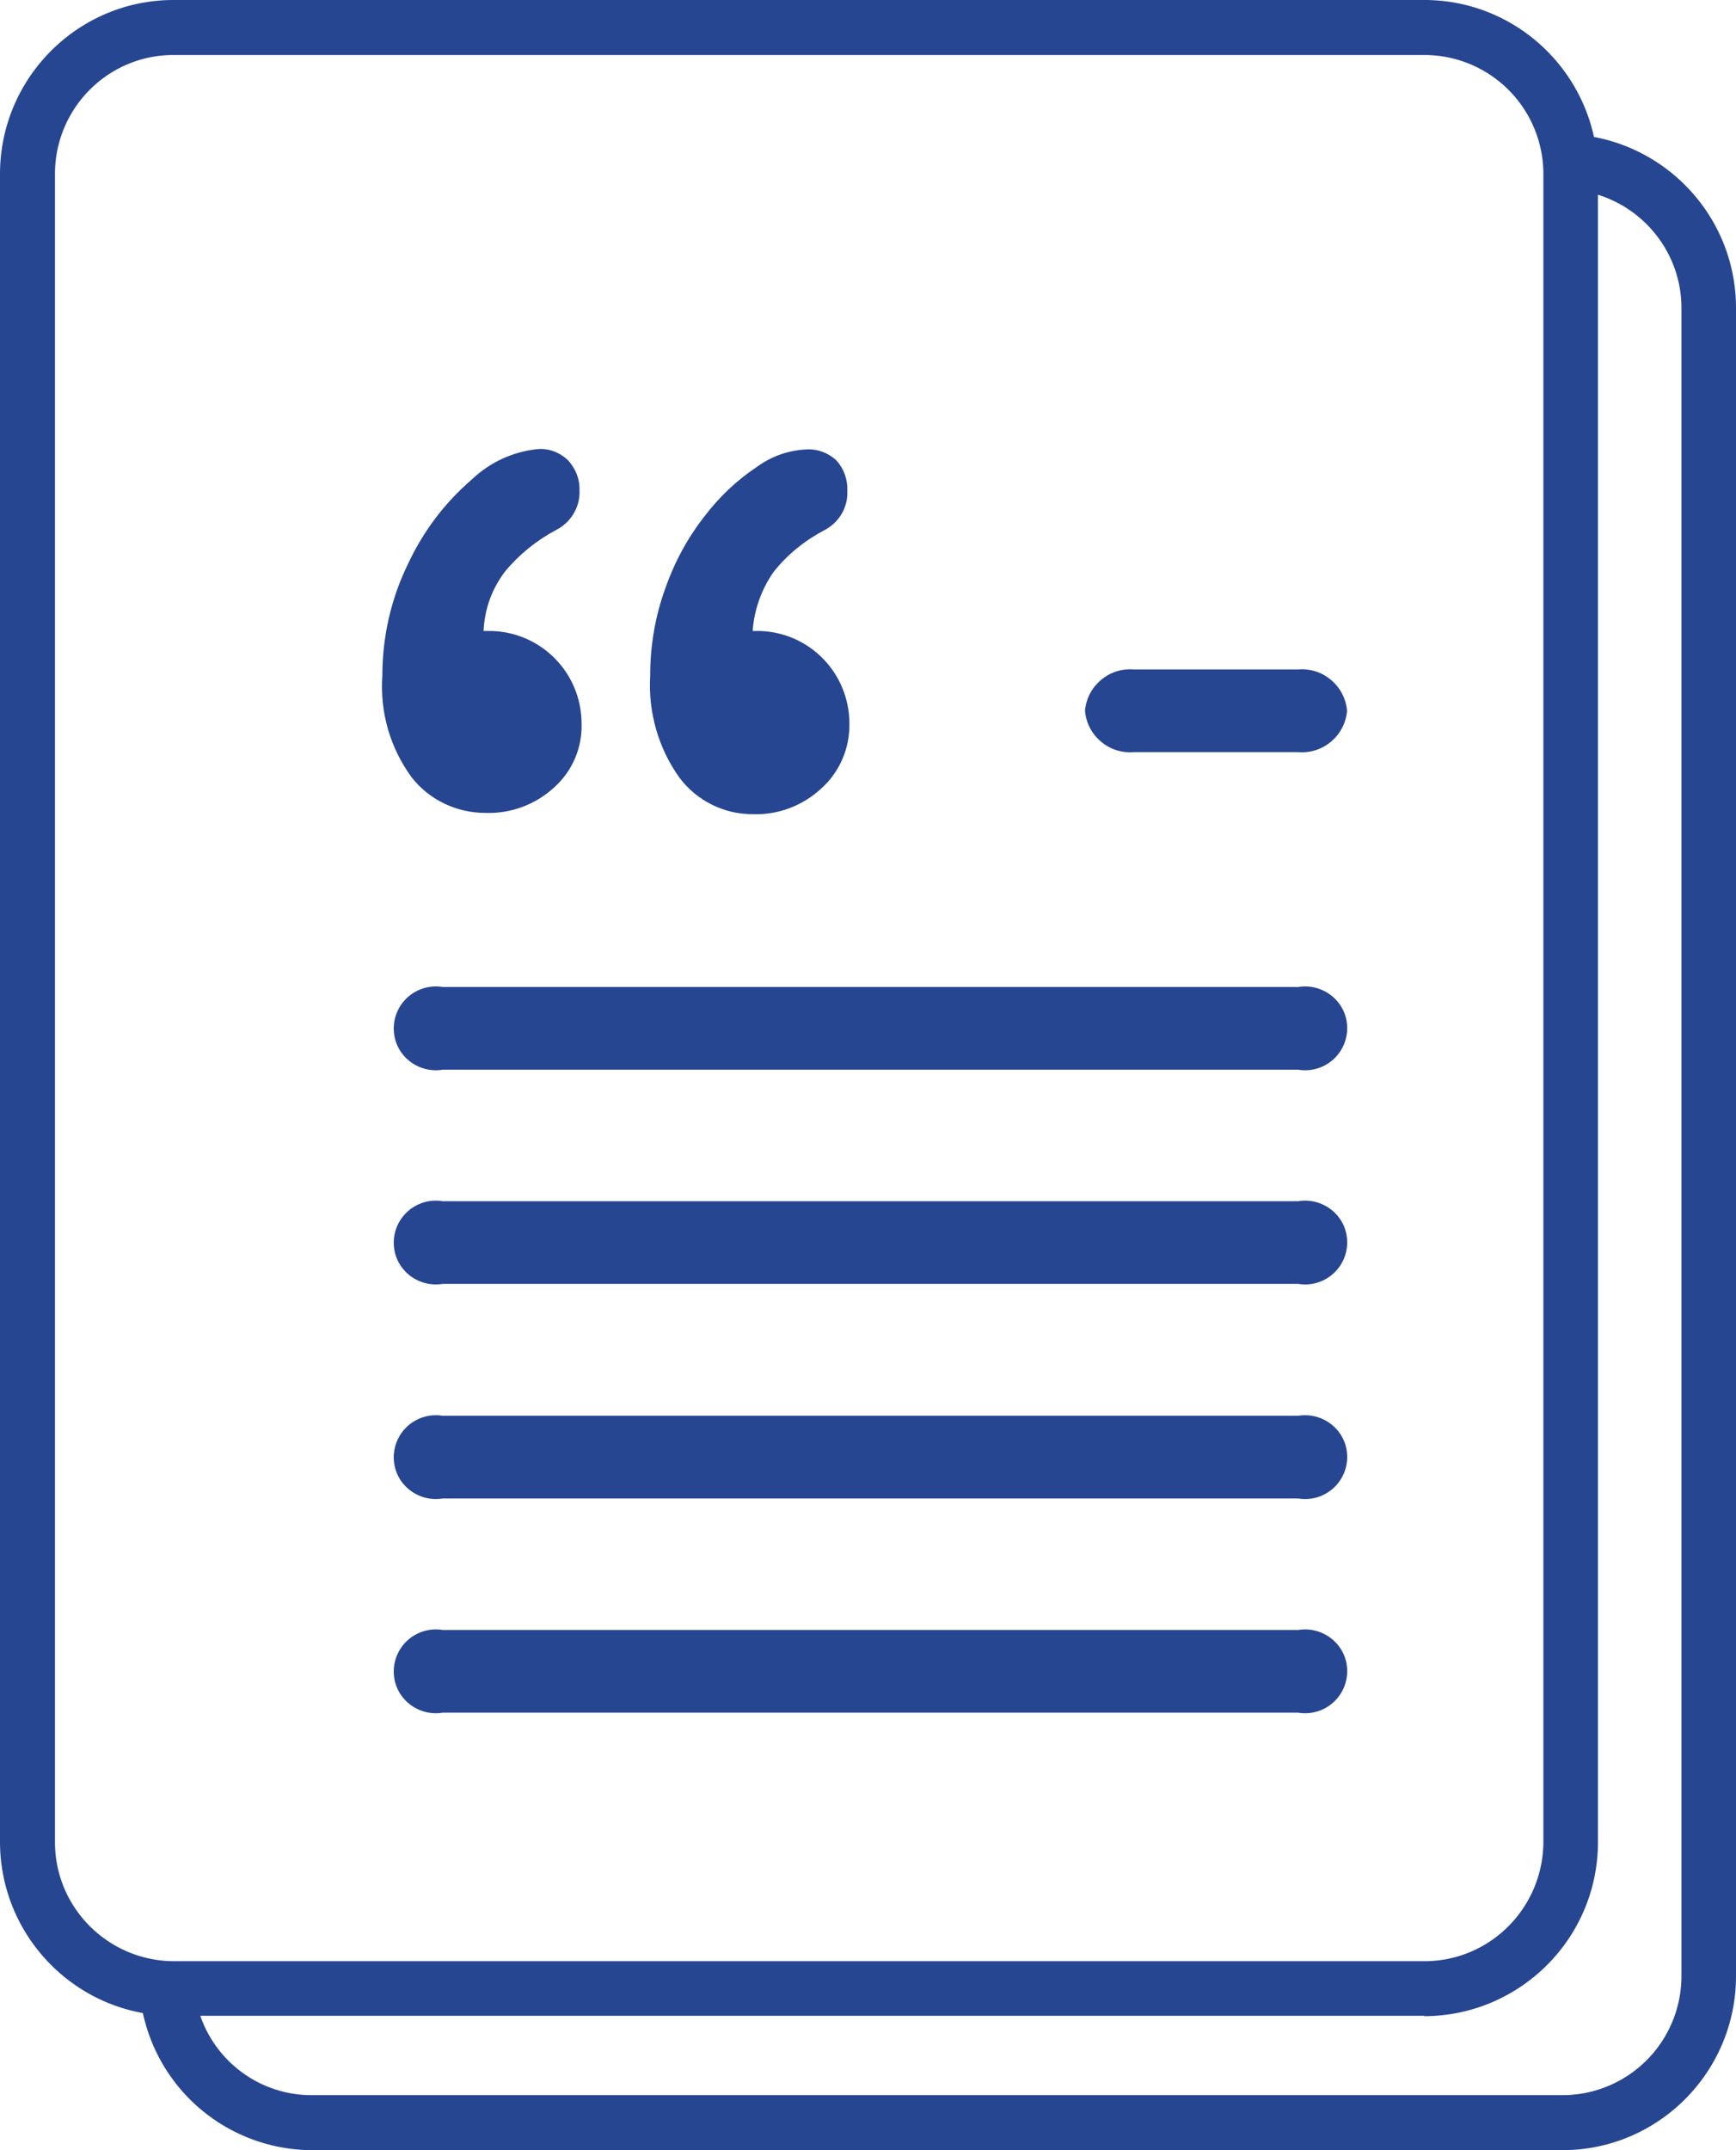
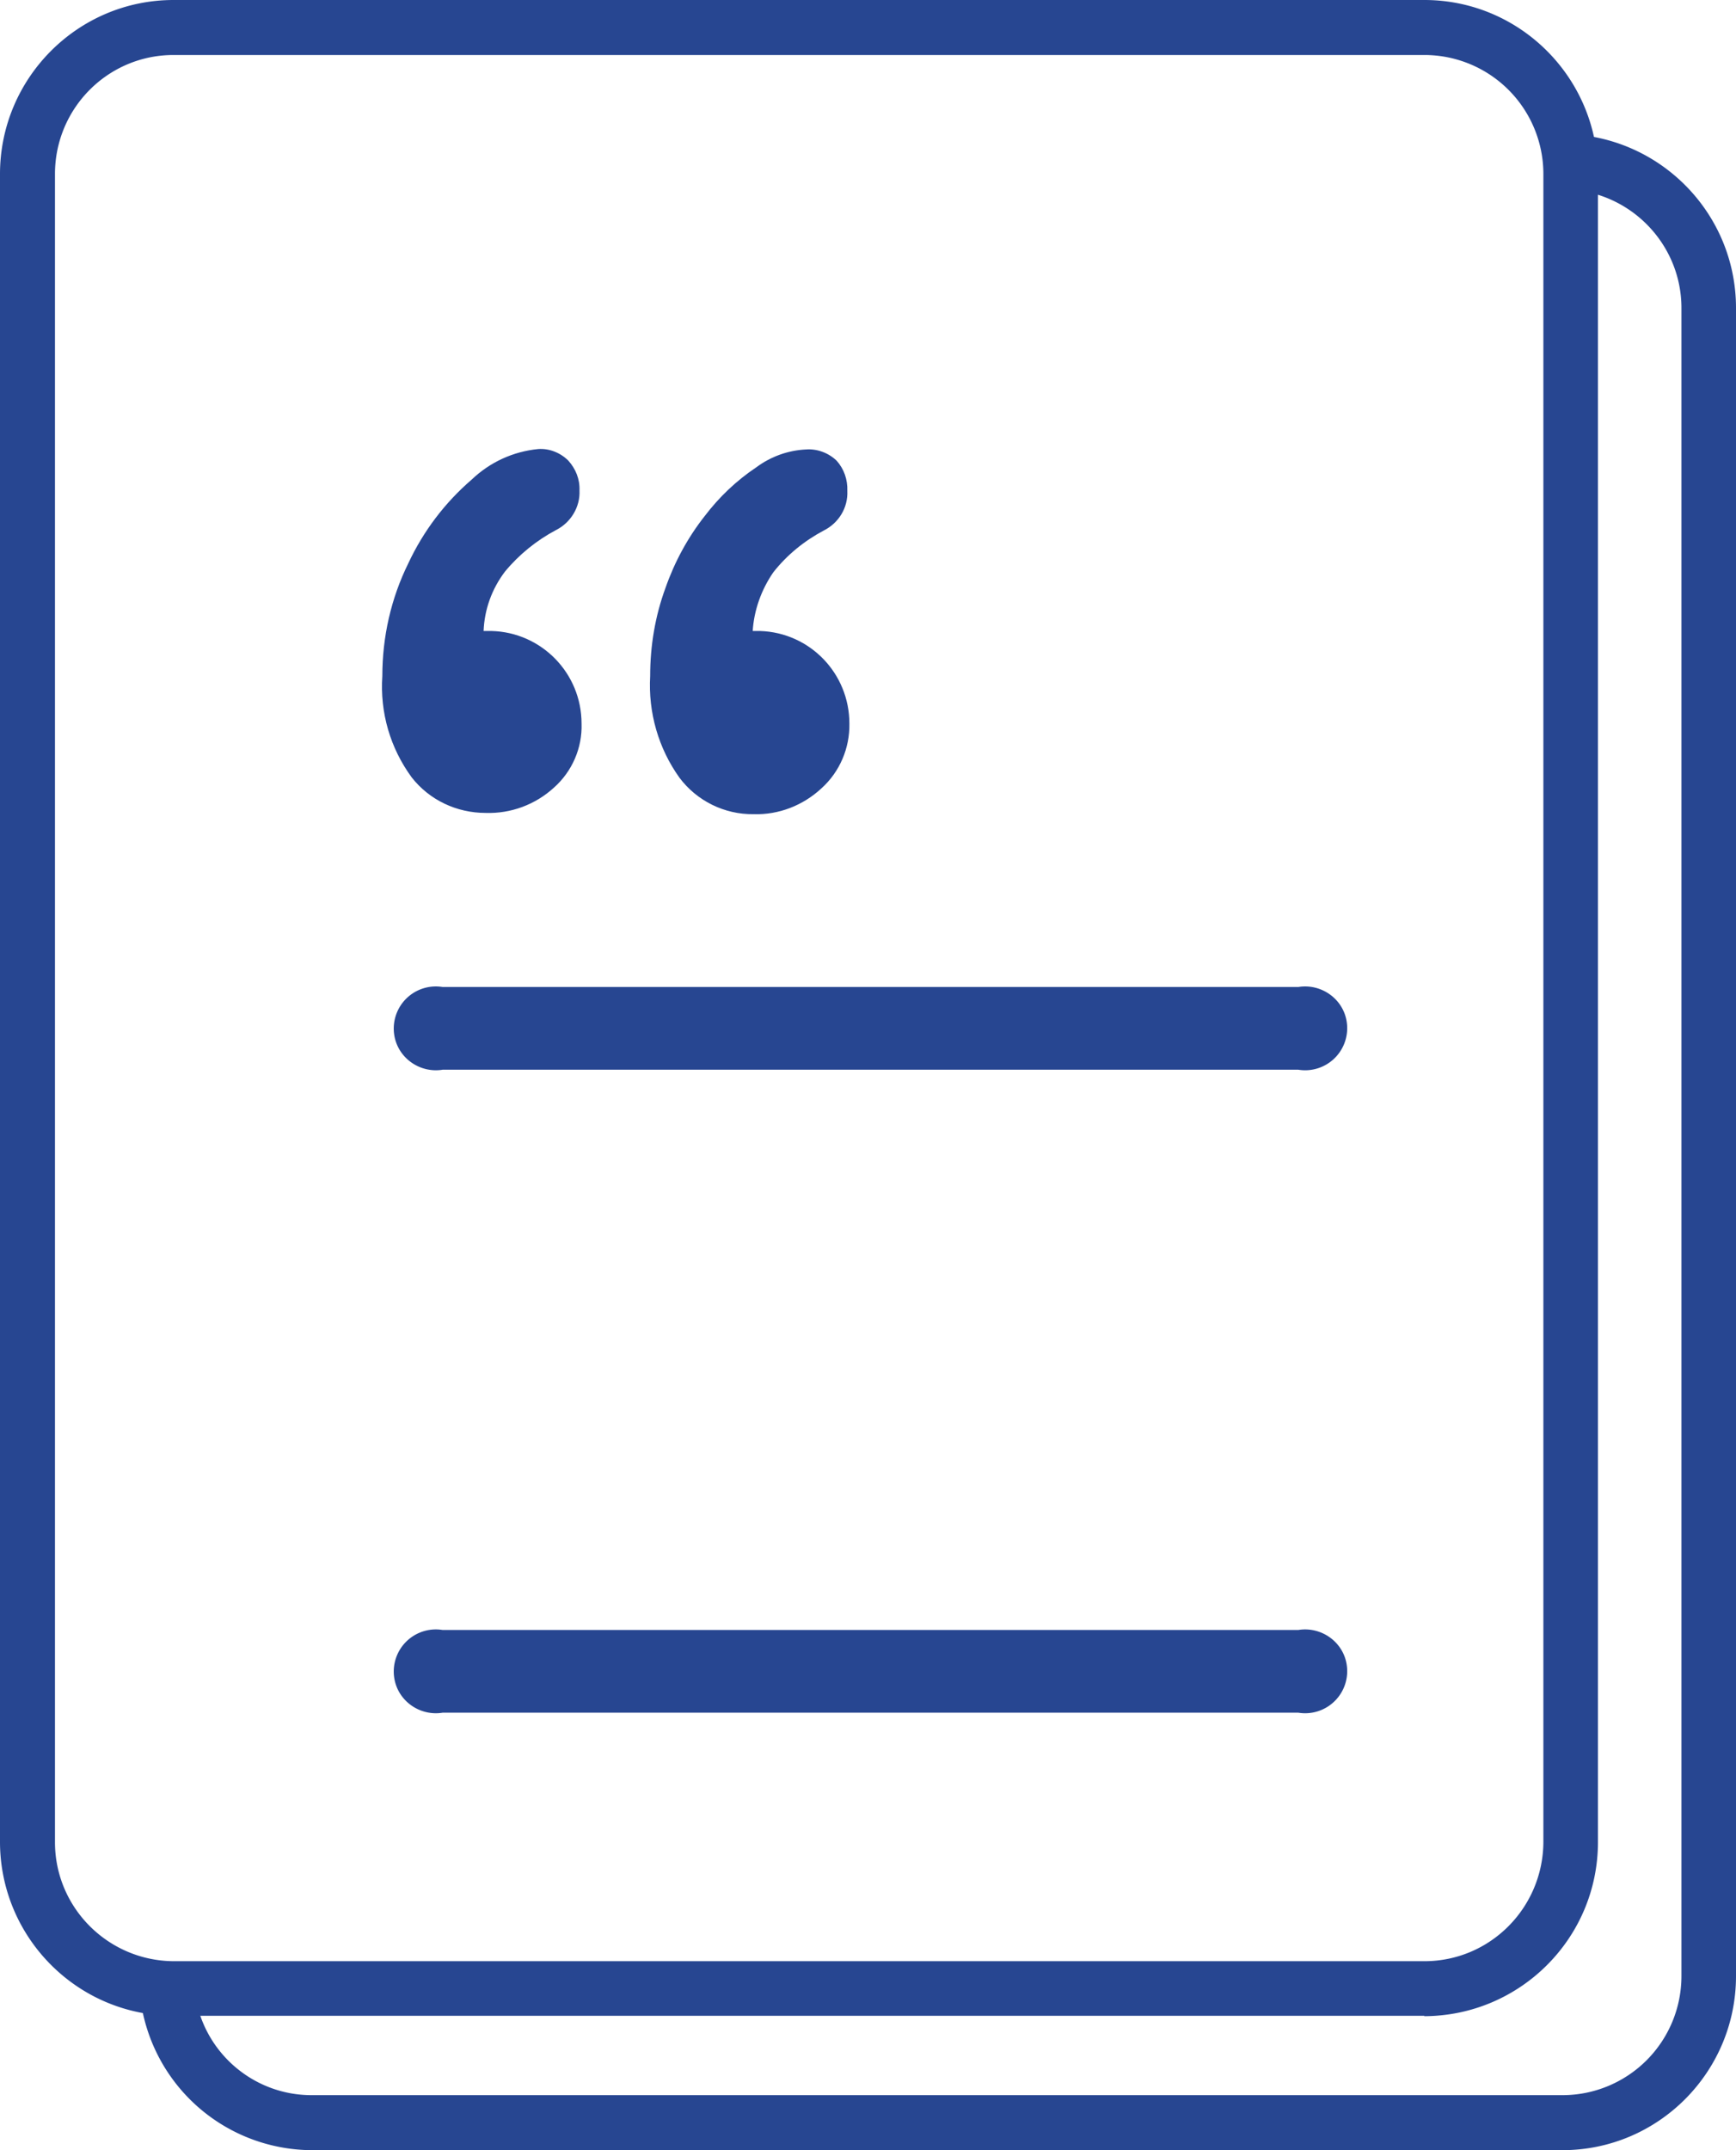
<svg xmlns="http://www.w3.org/2000/svg" width="42px" height="52px" viewBox="0 0 42 52">
  <defs>
    <style>.j{fill:#274691}</style>
  </defs>
  <path d="M34.46 48.75H4.2c-2.32 0-4.2-1.89-4.2-4.21V4.21C0 1.89 1.88 0 4.2 0h30.26c2.32 0 4.2 1.89 4.2 4.21v40.34c0 2.32-1.88 4.2-4.2 4.21M4.2 1.33c-1.59 0-2.87 1.29-2.87 2.88v40.34c0 1.59 1.29 2.87 2.87 2.88h30.26c1.59 0 2.87-1.29 2.88-2.88V4.21a2.88 2.88 0 0 0-2.88-2.88H4.2Z" class="j" />
  <path d="M37.8 3.25c.06.44.07.89.04 1.33 1.57.02 2.84 1.3 2.84 2.87v40.34a2.88 2.88 0 0 1-2.88 2.88H7.54c-1.45 0-2.67-1.09-2.83-2.53-.07 0-.98-.03-1.34-.09A4.2 4.2 0 0 0 7.54 52H37.8c2.32 0 4.2-1.89 4.2-4.21V7.45c0-2.32-1.88-4.2-4.2-4.21" class="j" />
  <path d="M11.69 15.26h.2c1.21.03 2.18 1.02 2.18 2.24.02.59-.23 1.16-.67 1.55-.45.41-1.04.63-1.65.61-.7 0-1.36-.31-1.79-.86-.52-.71-.77-1.57-.71-2.45 0-.95.21-1.88.63-2.73.36-.77.88-1.46 1.53-2.02.44-.42 1-.68 1.61-.74.27-.02.54.09.73.28.18.2.28.45.27.72.02.4-.21.78-.57.96-.47.25-.89.59-1.23 1-.32.42-.5.92-.52 1.44m6.5 0h.19c1.21.04 2.16 1.03 2.16 2.24.01.59-.23 1.16-.67 1.56-.45.42-1.04.65-1.65.63-.7.01-1.37-.32-1.79-.88-.51-.71-.76-1.58-.71-2.46 0-.73.12-1.45.37-2.13.22-.63.54-1.22.95-1.74.35-.46.77-.86 1.25-1.18.35-.26.77-.41 1.2-.43.27-.02.54.08.74.27.18.2.27.46.26.73.02.41-.21.78-.57.96-.47.25-.89.59-1.22 1.01-.29.42-.47.92-.5 1.43" class="j" />
-   <path d="M31.41 18.19h-3.98c-.6.05-1.13-.4-1.18-1 .05-.6.58-1.05 1.18-1h3.98c.6-.05 1.13.4 1.18 1-.05.6-.58 1.05-1.18 1" class="j" />
  <path d="M31.41 25.87h-20.7c-.55.09-1.08-.28-1.17-.83a1.018 1.018 0 0 1 1.17-1.17h20.7c.55-.09 1.08.28 1.17.83a1.018 1.018 0 0 1-1.17 1.17" class="j" />
-   <path d="M31.41 31.05h-20.7c-.55.09-1.08-.28-1.17-.83a1.018 1.018 0 0 1 1.17-1.17h20.7c.55-.09 1.08.28 1.17.83a1.018 1.018 0 0 1-1.17 1.17" class="j" />
-   <path d="M31.41 36.24h-20.7c-.55.09-1.08-.28-1.17-.83a1.018 1.018 0 0 1 1.17-1.17h20.7c.55-.09 1.08.28 1.17.83a1.018 1.018 0 0 1-1.17 1.17" class="j" />
  <path d="M31.41 41.42h-20.7c-.55.09-1.08-.28-1.17-.83a1.018 1.018 0 0 1 1.17-1.17h20.7c.55-.09 1.08.28 1.17.83a1.018 1.018 0 0 1-1.17 1.17" class="j" />
</svg>